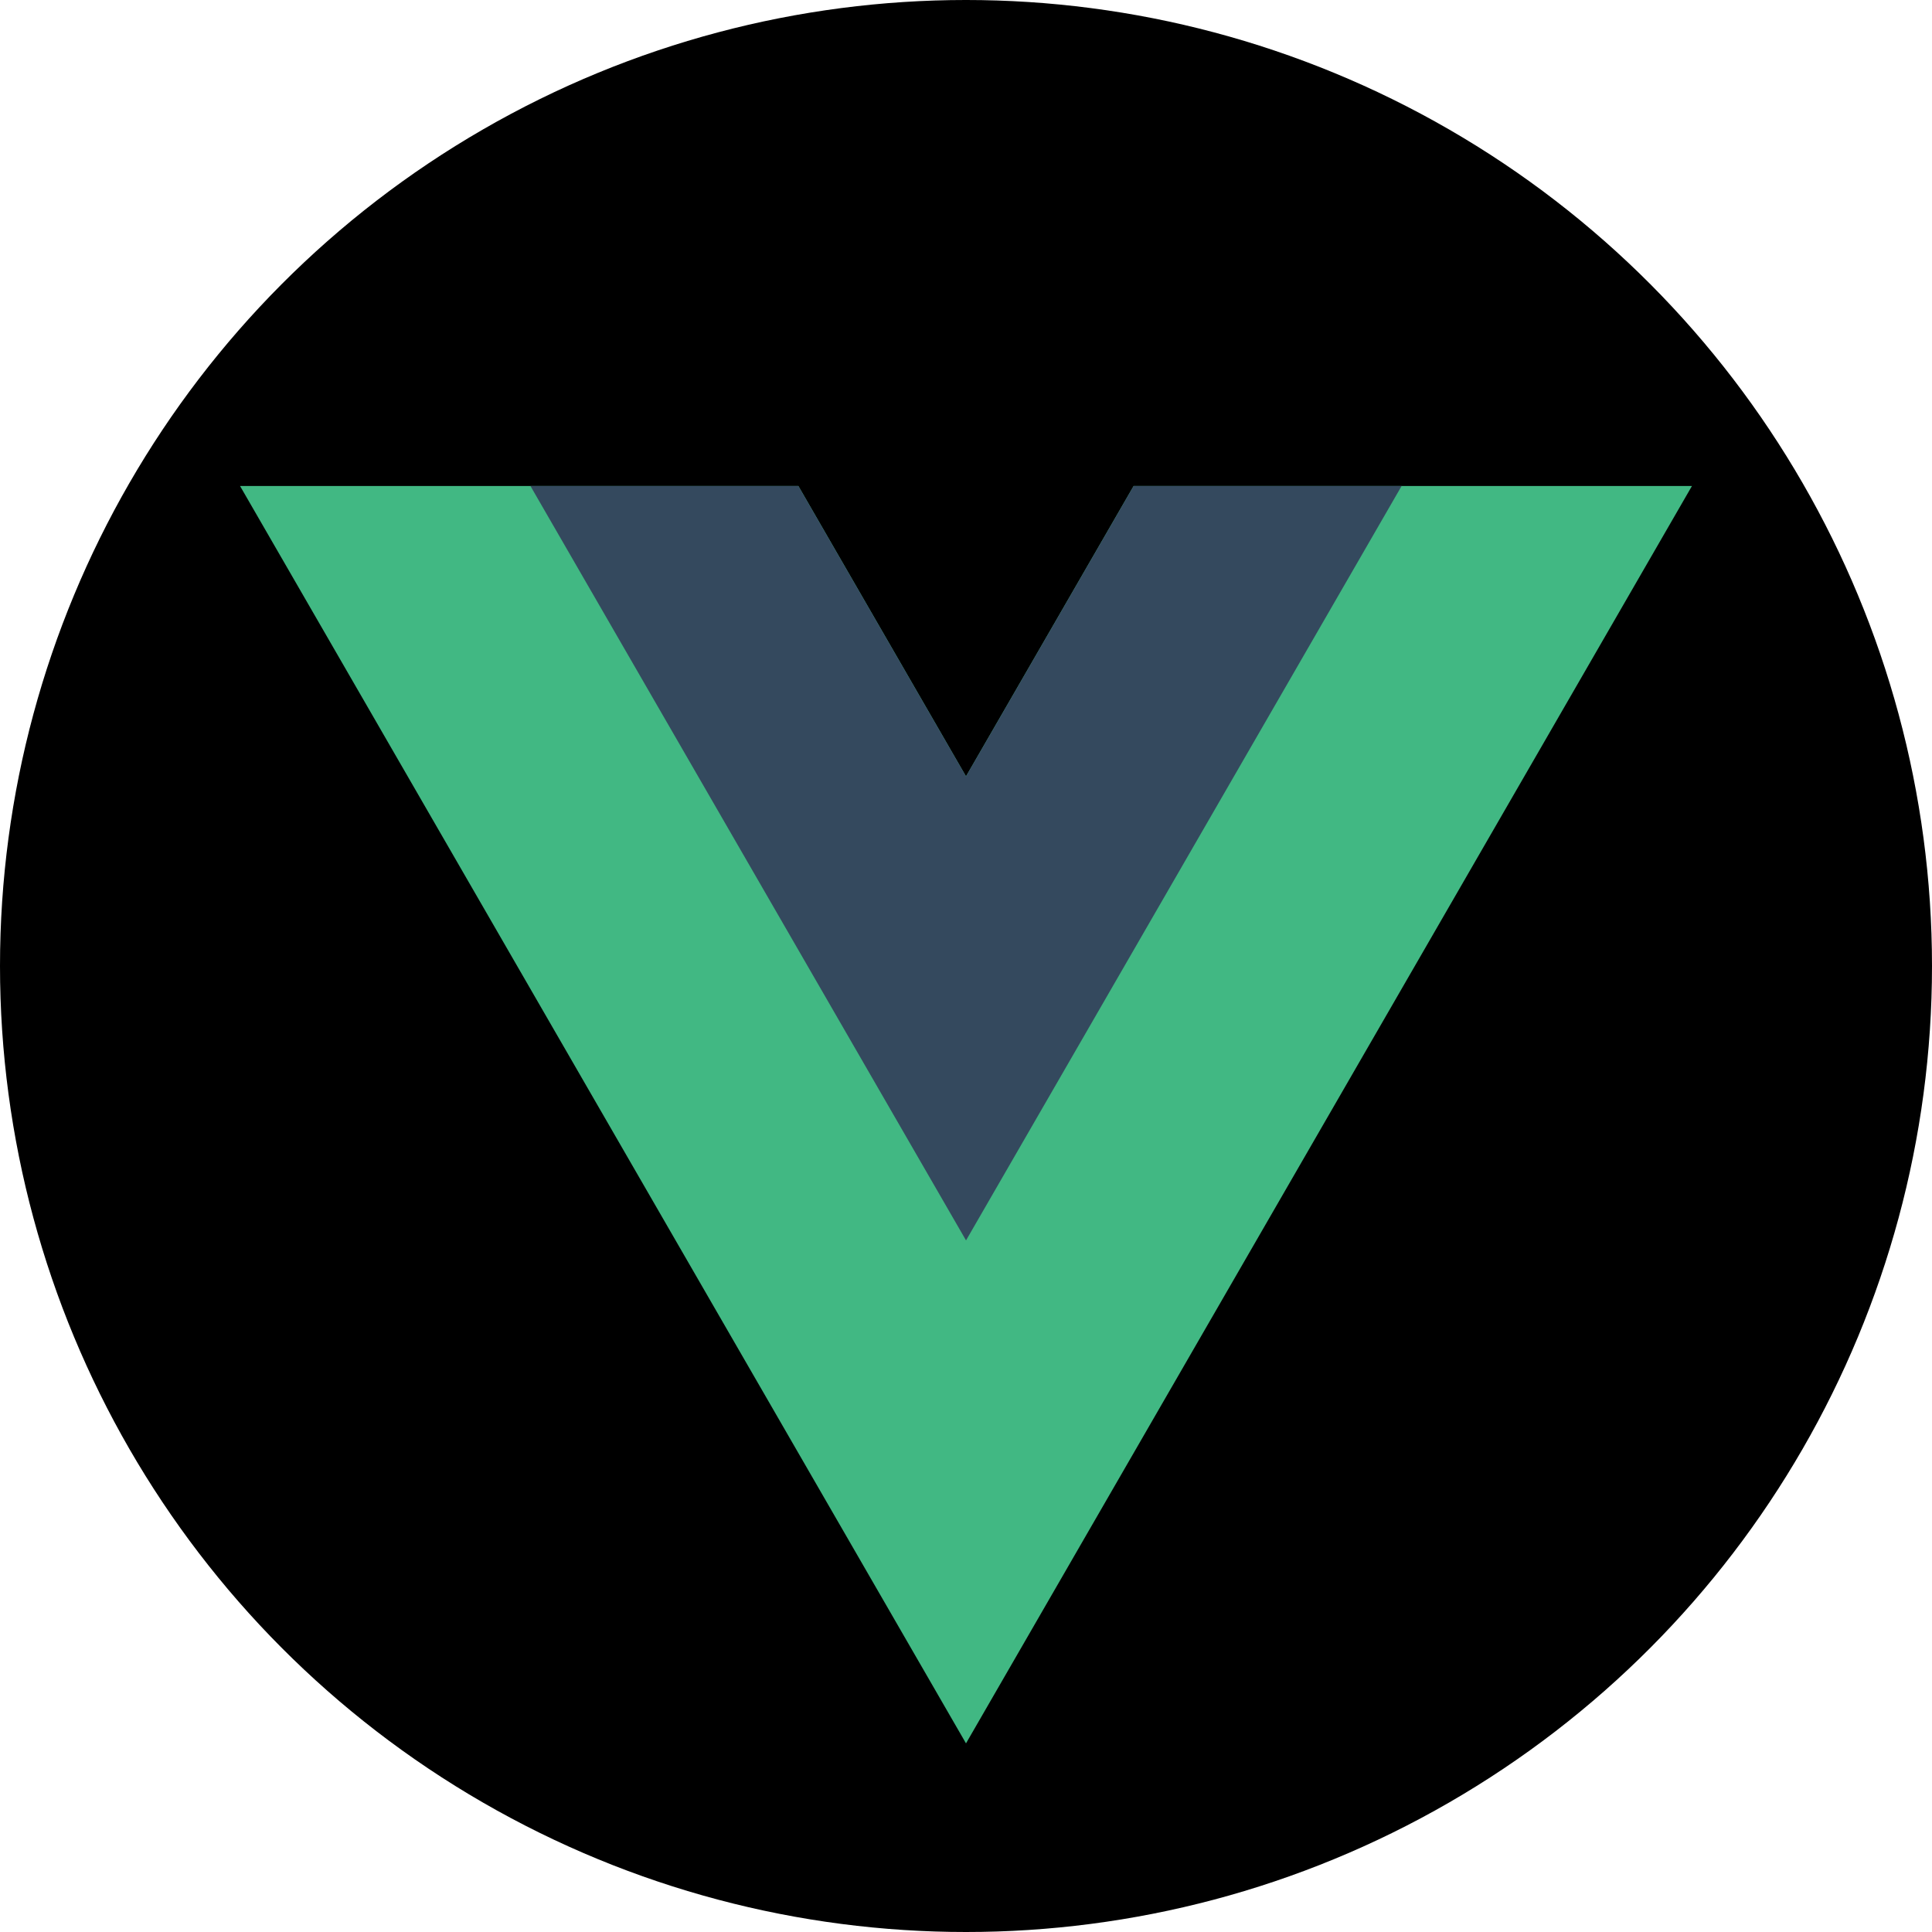
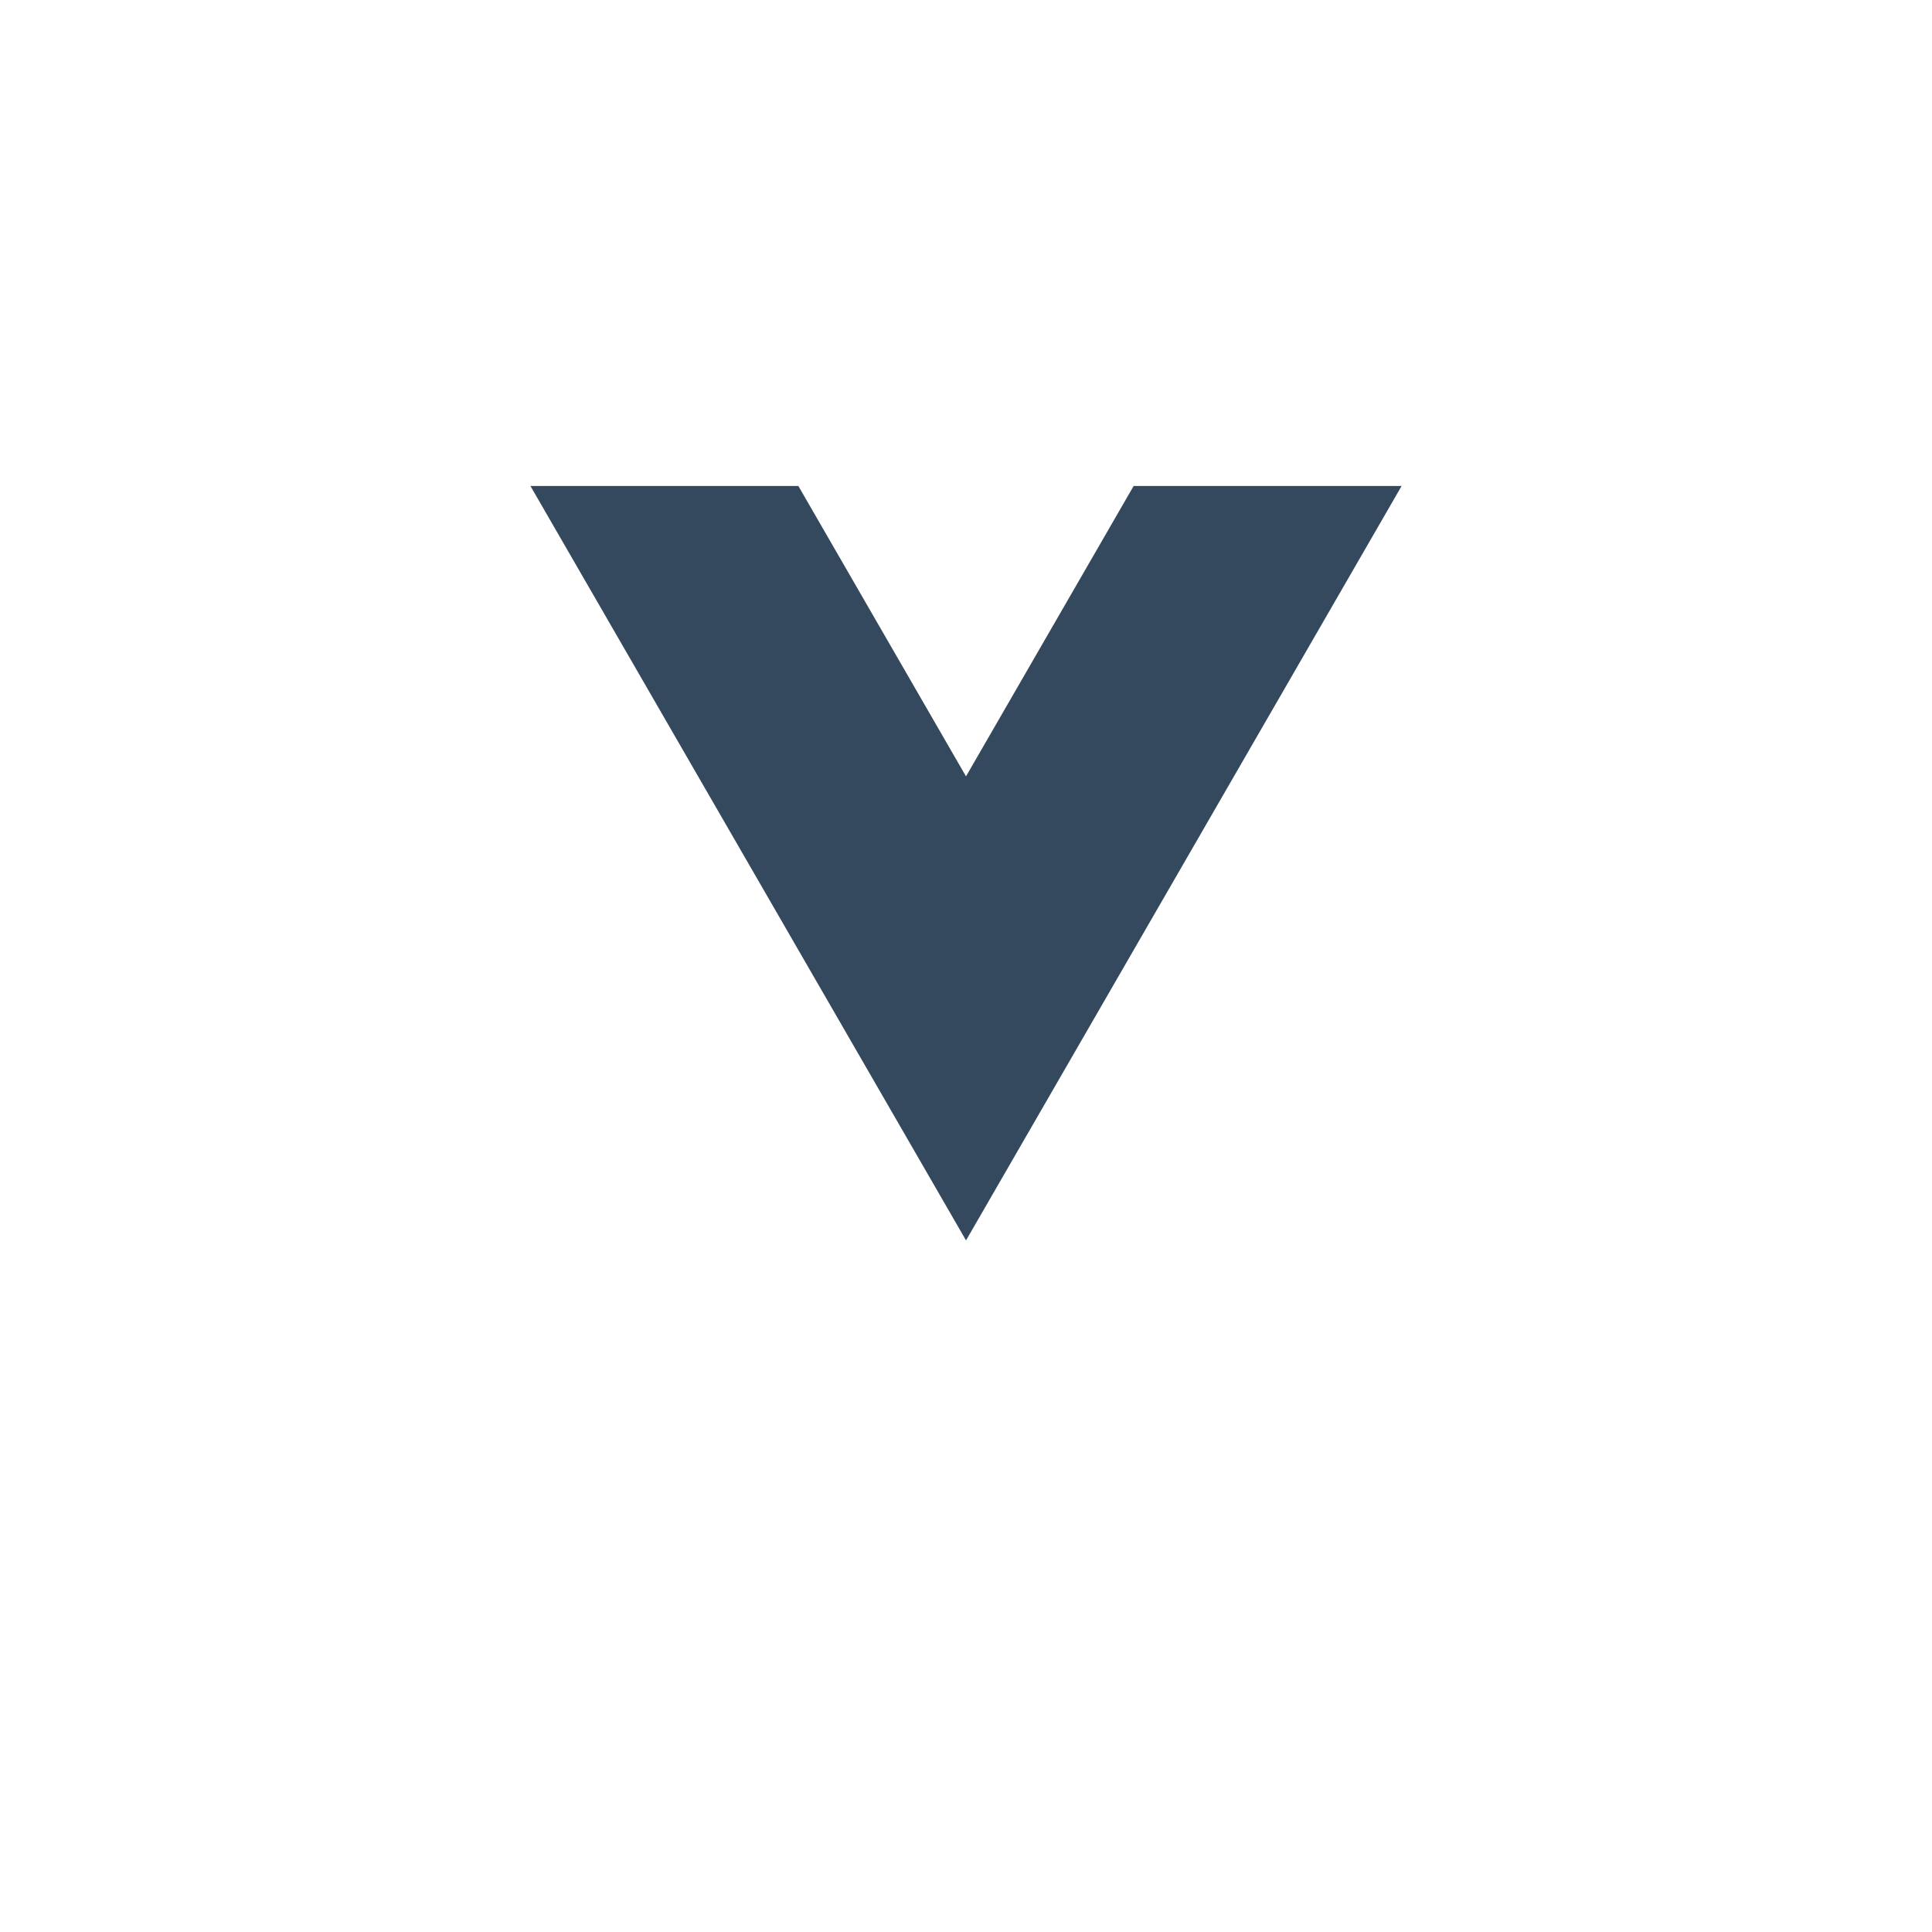
<svg xmlns="http://www.w3.org/2000/svg" id="Layer_1" data-name="Layer 1" viewBox="0 0 70 70">
  <defs>
    <style>
      .cls-1 {
        fill: #41b883;
      }

      .cls-2 {
        fill: #34495e;
      }
    </style>
  </defs>
-   <circle cx="35" cy="35" r="35" />
  <g>
-     <path class="cls-1" d="M41.074,17.608l-6.074,10.521-6.074-10.521H8.697l26.303,45.558,26.303-45.558h-20.228Z" />
    <path class="cls-2" d="M41.074,17.608l-6.074,10.521-6.074-10.521h-9.707l15.782,27.334,15.782-27.334h-9.707Z" />
  </g>
</svg>